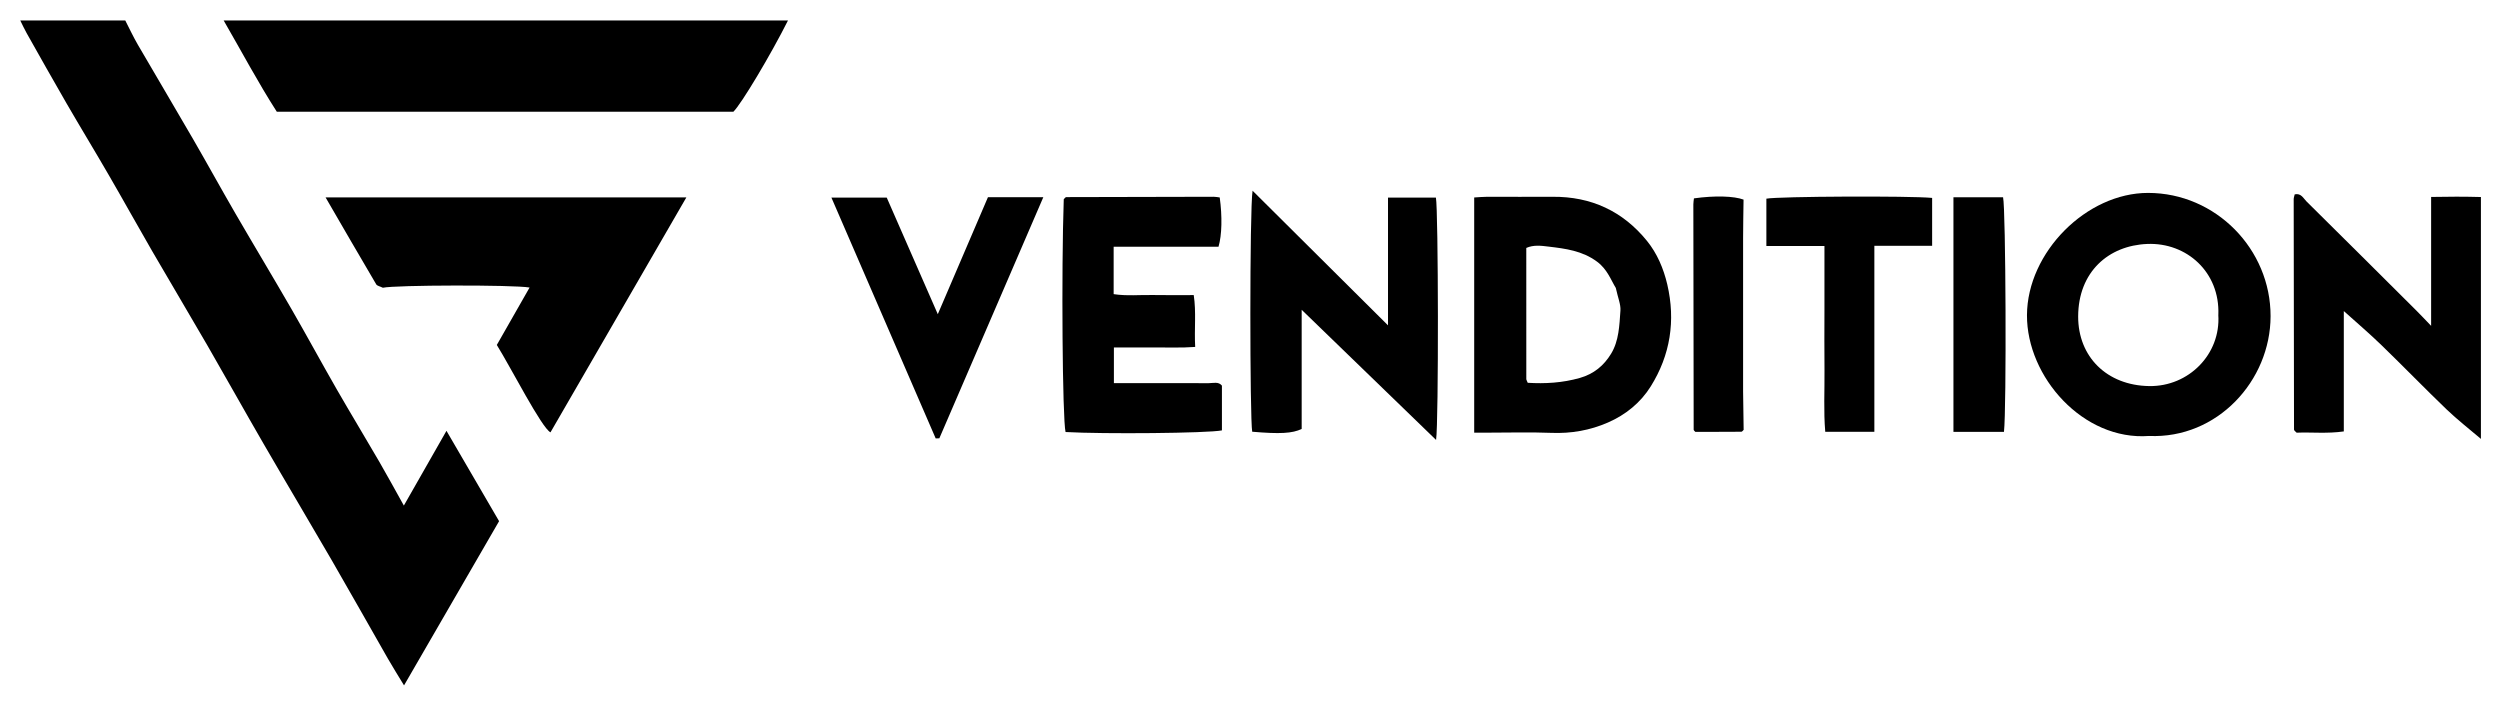
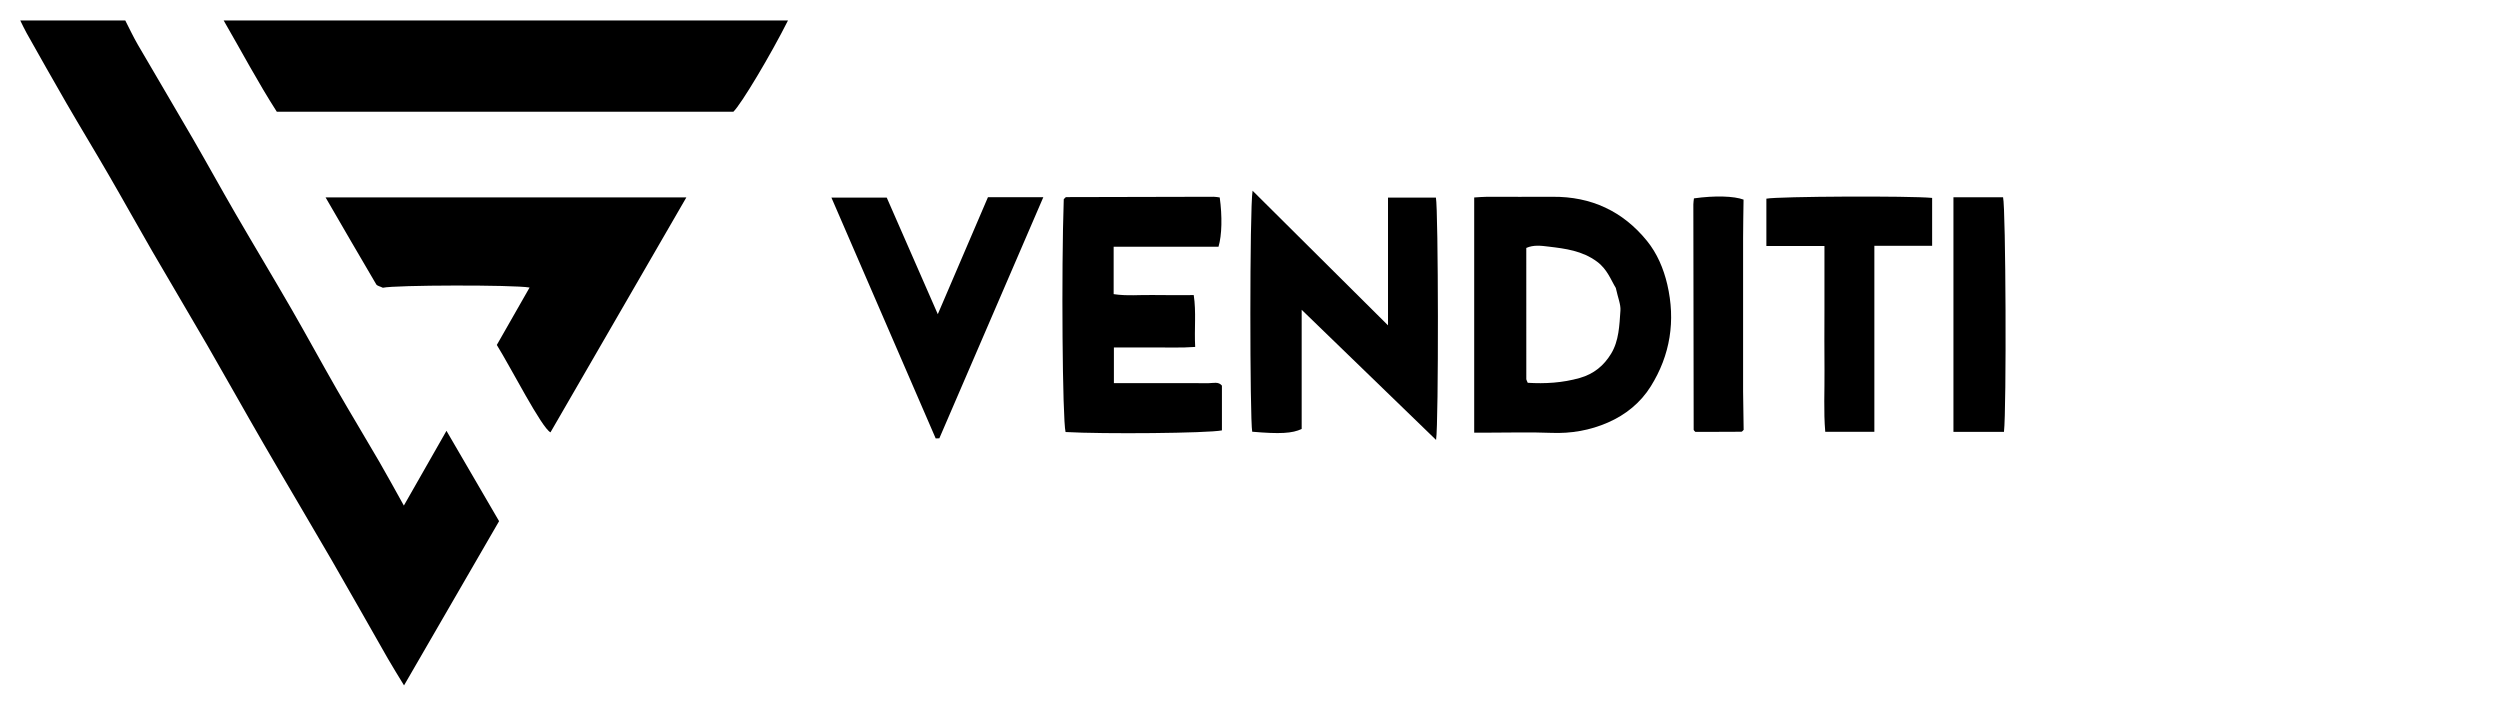
<svg xmlns="http://www.w3.org/2000/svg" width="109" height="31" viewBox="0 0 109 31" fill="none">
  <g clip-path="url(#clip0_2_6797)">
    <g clip-path="url(#clip1_2_6797)">
      <g clip-path="url(#clip2_2_6797)">
        <path d="M5.462 0.893C5.642 1.244 5.81 1.603 6.007 1.944C6.807 3.32 7.622 4.688 8.419 6.066C9.041 7.14 9.638 8.229 10.261 9.303C11.072 10.701 11.907 12.086 12.715 13.486C13.382 14.643 14.018 15.818 14.683 16.976C15.29 18.032 15.923 19.073 16.535 20.128C16.887 20.733 17.221 21.351 17.608 22.043C18.231 20.951 18.825 19.908 19.466 18.784C20.242 20.116 20.988 21.397 21.76 22.723C20.407 25.062 19.029 27.442 17.616 29.883C17.356 29.453 17.122 29.084 16.906 28.706C16.091 27.282 15.289 25.851 14.467 24.432C13.48 22.729 12.471 21.04 11.485 19.337C10.662 17.917 9.865 16.485 9.044 15.064C8.247 13.685 7.428 12.318 6.63 10.94C5.996 9.845 5.384 8.738 4.748 7.642C4.138 6.588 3.504 5.548 2.893 4.493C2.308 3.484 1.736 2.461 1.16 1.441C1.06 1.264 0.975 1.076 0.884 0.893C2.409 0.893 3.935 0.893 5.462 0.893Z" fill="black" />
        <path d="M34.356 0.893C33.607 2.385 32.314 4.549 31.975 4.872H12.069C11.247 3.591 10.525 2.228 9.752 0.893H34.356Z" fill="black" />
-         <path d="M108.168 19.136C107.667 18.709 107.145 18.304 106.671 17.85C105.71 16.927 104.783 15.969 103.826 15.043C103.318 14.55 102.778 14.09 102.19 13.562V18.81C101.464 18.914 100.781 18.838 100.133 18.865C100.086 18.821 100.066 18.805 100.052 18.788C100.037 18.771 100.019 18.749 100.019 18.729C100.013 15.382 100.007 12.033 100.005 8.686C100.005 8.62 100.032 8.553 100.049 8.474C100.331 8.411 100.428 8.649 100.563 8.782C102.17 10.37 103.772 11.966 105.372 13.56C105.556 13.743 105.734 13.934 105.997 14.207V8.587C106.753 8.571 107.46 8.571 108.168 8.59V19.136Z" fill="black" />
        <path d="M16.692 12.545C16.566 12.483 16.443 12.465 16.403 12.397C15.669 11.151 14.944 9.899 14.195 8.607H29.925C27.934 12.051 25.968 15.451 24.001 18.85C23.619 18.662 22.275 16.028 21.661 15.04C22.132 14.215 22.606 13.384 23.09 12.536C22.375 12.413 17.225 12.425 16.692 12.546V12.545Z" fill="black" />
-         <path d="M93.696 19.008C90.831 19.222 88.365 16.439 88.376 13.741C88.389 10.995 90.976 8.408 93.659 8.411C96.614 8.413 99.003 10.869 98.997 13.787C98.993 16.597 96.675 19.138 93.696 19.008ZM96.72 13.727C96.794 11.863 95.337 10.568 93.623 10.636C91.933 10.703 90.614 11.852 90.608 13.795C90.603 15.557 91.861 16.805 93.706 16.833C95.429 16.86 96.831 15.44 96.718 13.727H96.72Z" fill="black" />
        <path d="M64.275 18.864V8.61C64.47 8.599 64.654 8.58 64.835 8.58C65.787 8.577 66.739 8.589 67.69 8.58C69.376 8.564 70.76 9.209 71.811 10.507C72.252 11.051 72.531 11.71 72.693 12.4C73.061 13.98 72.828 15.478 71.971 16.849C71.529 17.557 70.881 18.084 70.106 18.422C69.322 18.764 68.502 18.907 67.639 18.873C66.712 18.836 65.784 18.864 64.856 18.864H64.275ZM70.452 12.559C70.24 12.218 70.081 11.74 69.63 11.408C68.988 10.932 68.256 10.84 67.518 10.752C67.206 10.714 66.864 10.667 66.546 10.81C66.546 12.732 66.546 14.627 66.547 16.524C66.547 16.565 66.577 16.607 66.609 16.69C67.367 16.736 68.121 16.694 68.882 16.478C69.498 16.303 69.932 15.934 70.241 15.427C70.589 14.857 70.605 14.183 70.651 13.537C70.669 13.271 70.545 12.995 70.45 12.558L70.452 12.559Z" fill="black" />
        <path d="M54.613 8.316C56.618 10.309 58.532 12.212 60.517 14.185V8.616H62.606C62.712 9.14 62.729 18.406 62.613 19.181C60.659 17.289 58.738 15.429 56.753 13.507V18.702C56.351 18.898 55.796 18.927 54.596 18.823C54.492 18.258 54.481 9.136 54.612 8.316H54.613Z" fill="black" />
        <path d="M53.125 10.757H48.555V12.824C49.123 12.913 49.712 12.851 50.297 12.863C50.867 12.874 51.437 12.866 52.047 12.866C52.16 13.61 52.067 14.337 52.11 15.126C51.488 15.173 50.9 15.143 50.312 15.149C49.744 15.155 49.174 15.149 48.566 15.149V16.704H49.118C50.309 16.704 51.5 16.701 52.691 16.707C52.895 16.707 53.127 16.627 53.276 16.813V18.765C52.657 18.89 48.098 18.93 46.458 18.836C46.322 18.265 46.272 11.793 46.38 8.685C46.396 8.667 46.412 8.649 46.429 8.633C46.446 8.617 46.466 8.594 46.485 8.594C48.629 8.587 50.772 8.581 52.916 8.579C53.007 8.579 53.097 8.599 53.18 8.609C53.294 9.435 53.276 10.249 53.128 10.754L53.125 10.757Z" fill="black" />
        <path d="M40.796 19.115C39.285 15.626 37.774 12.136 36.25 8.616H38.662C39.385 10.267 40.121 11.95 40.888 13.699C41.625 11.978 42.352 10.284 43.074 8.599H45.488C43.969 12.124 42.462 15.617 40.955 19.111C40.902 19.111 40.849 19.113 40.796 19.115Z" fill="black" />
        <path d="M79.546 10.726H77.014V8.662C77.551 8.561 83.272 8.534 84.241 8.629V10.717H81.722V18.827H79.581C79.505 17.933 79.556 17.037 79.548 16.144C79.537 15.266 79.546 14.388 79.546 13.51V10.726Z" fill="black" />
        <path d="M85.17 8.602H87.334C87.453 9.099 87.488 17.824 87.373 18.828H85.17V8.602Z" fill="black" />
        <path d="M76.02 18.744C75.994 18.767 75.958 18.824 75.923 18.824C75.258 18.83 74.595 18.828 73.915 18.828C73.915 18.828 73.896 18.812 73.882 18.794C73.867 18.777 73.844 18.757 73.844 18.738C73.839 15.462 73.833 12.188 73.83 8.912C73.83 8.822 73.847 8.732 73.856 8.649C74.762 8.521 75.605 8.547 76.019 8.703C76.011 9.265 76.001 9.822 75.999 10.377C75.996 10.923 75.999 11.469 75.999 12.015V13.723C75.999 14.269 75.999 14.815 75.999 15.361C75.999 15.931 75.996 16.499 75.999 17.069C76.003 17.605 76.014 18.142 76.023 18.744H76.02Z" fill="black" />
      </g>
    </g>
  </g>
  <defs>
    <clipPath id="clip0_2_6797">
      <rect width="108.72" height="29.898" fill="white" transform="translate(0.28 0.824)" />
    </clipPath>
    <clipPath id="clip1_2_6797">
      <rect width="108.72" height="29.898" fill="white" transform="translate(0.28 0.824)" />
    </clipPath>
    <clipPath id="clip2_2_6797">
      <rect width="108.72" height="29.898" fill="white" transform="translate(0.28 0.824)" />
    </clipPath>
  </defs>
</svg>